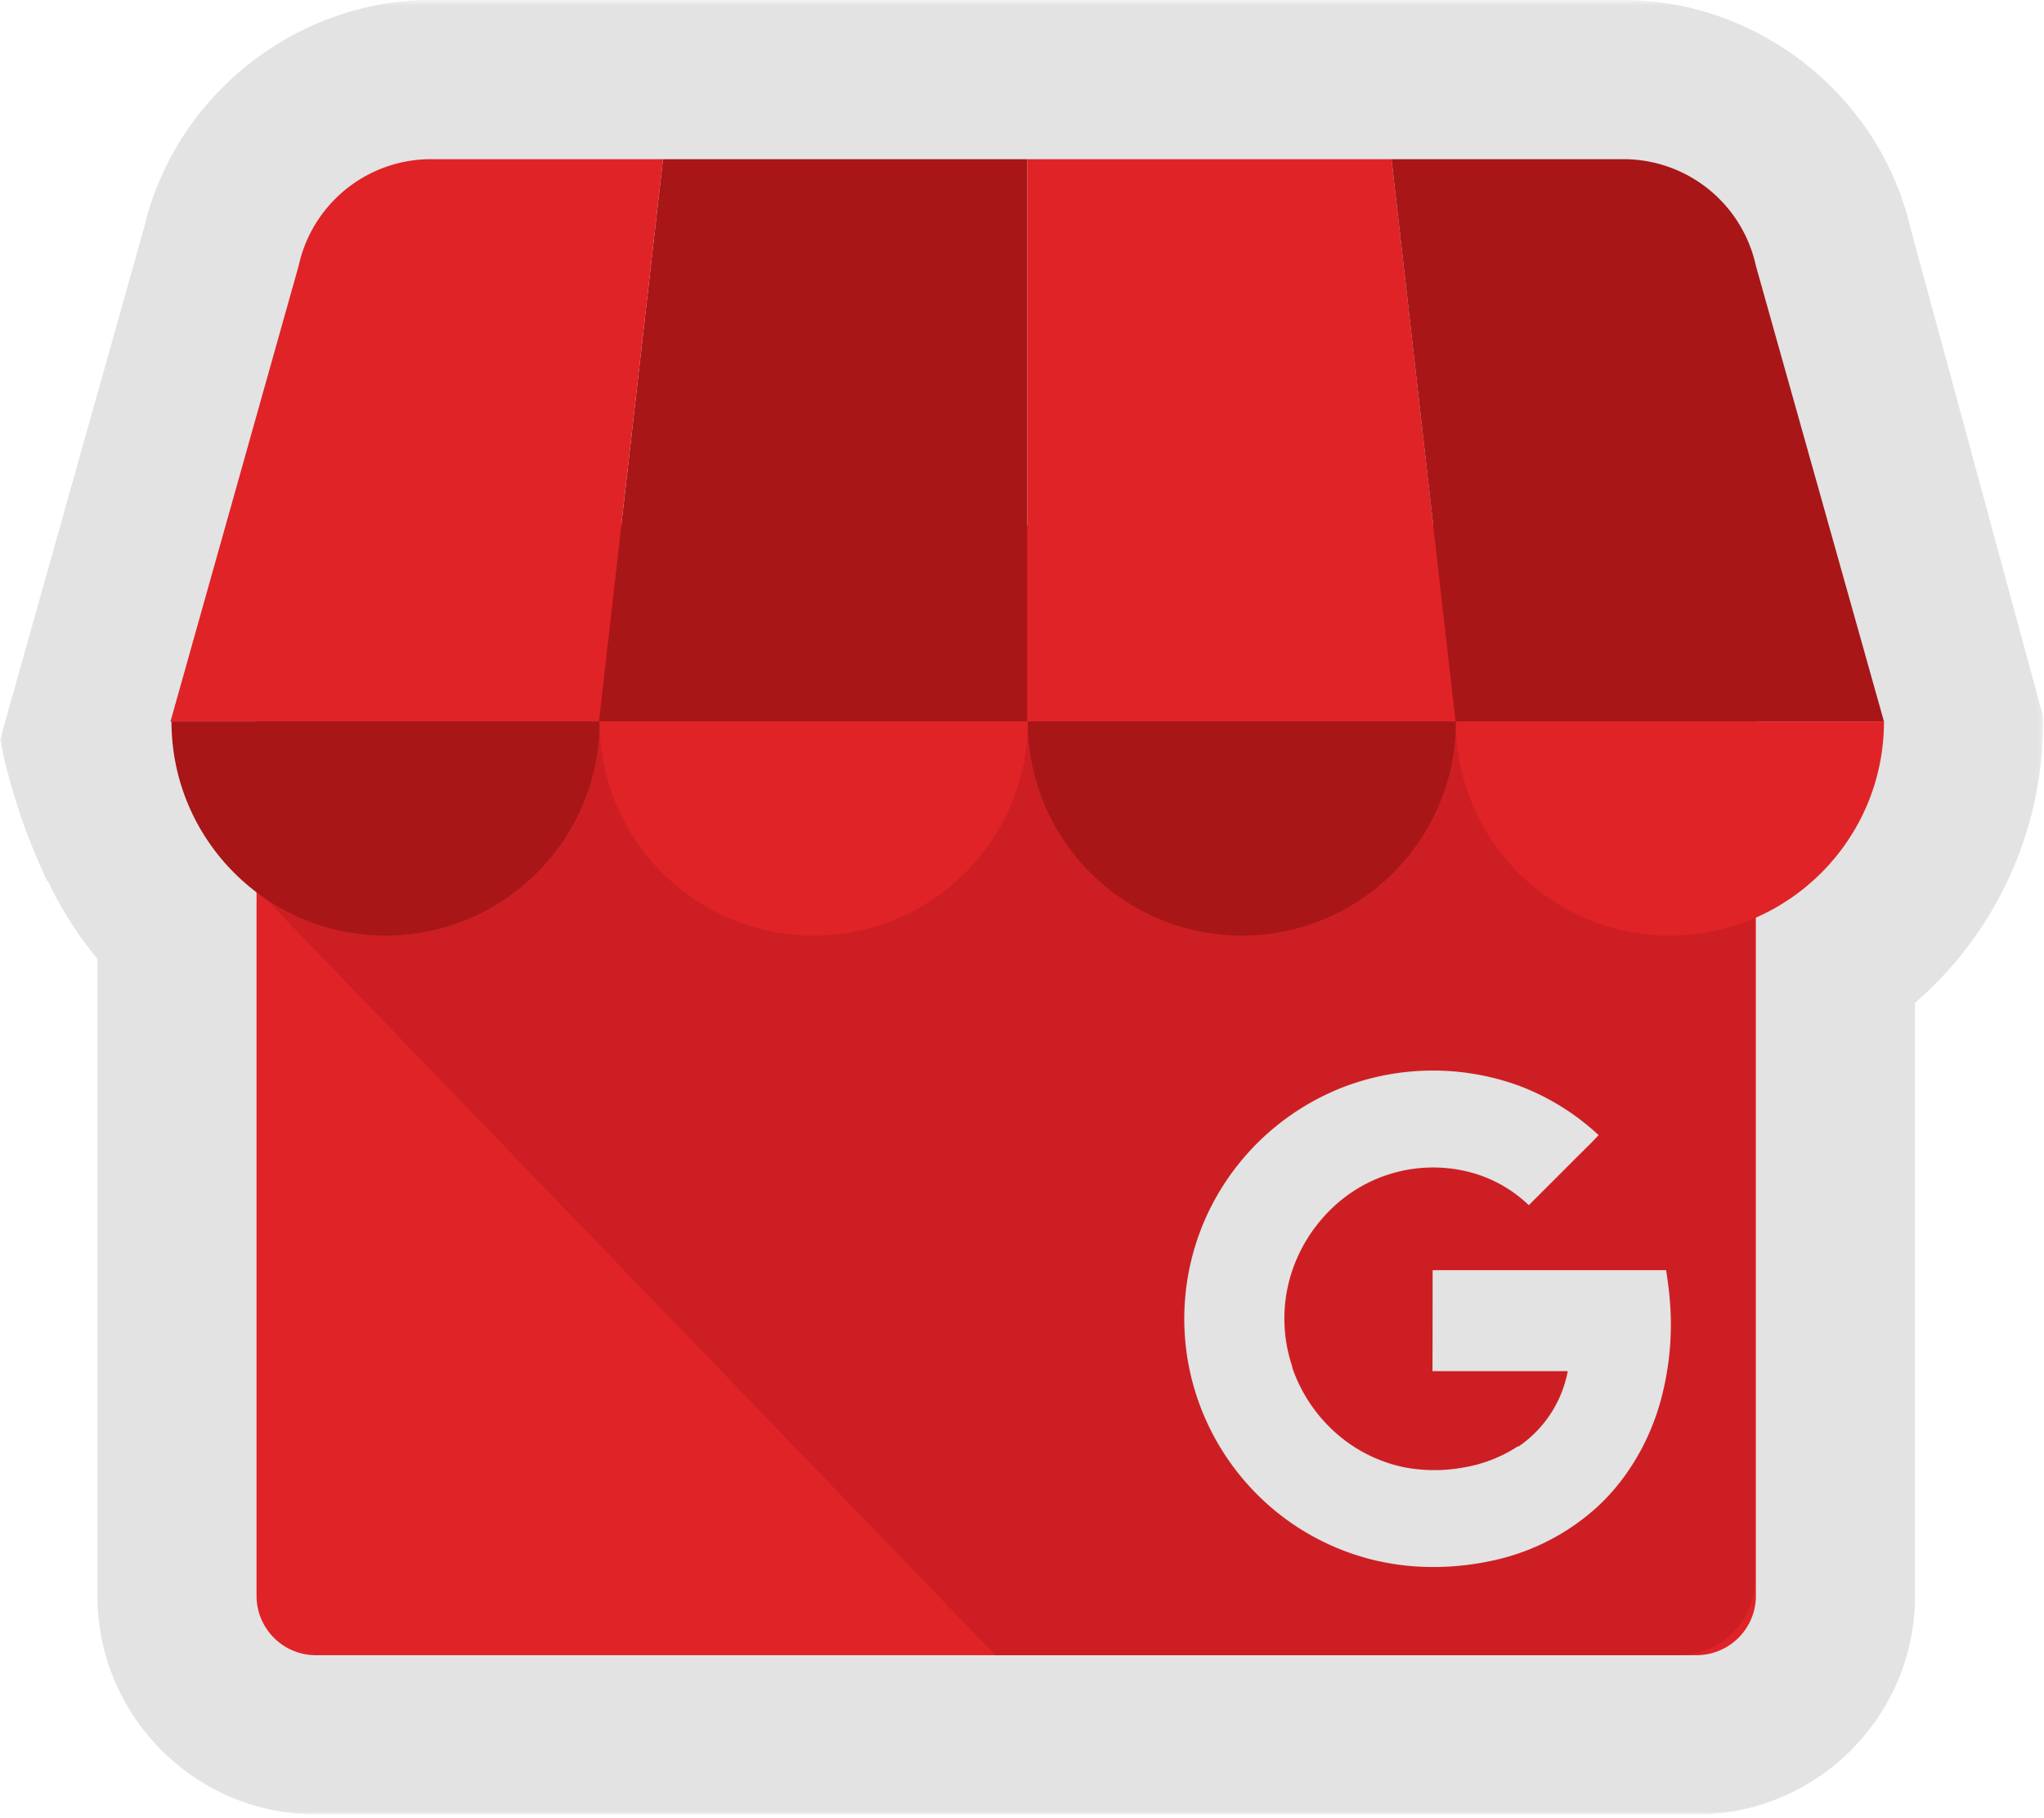
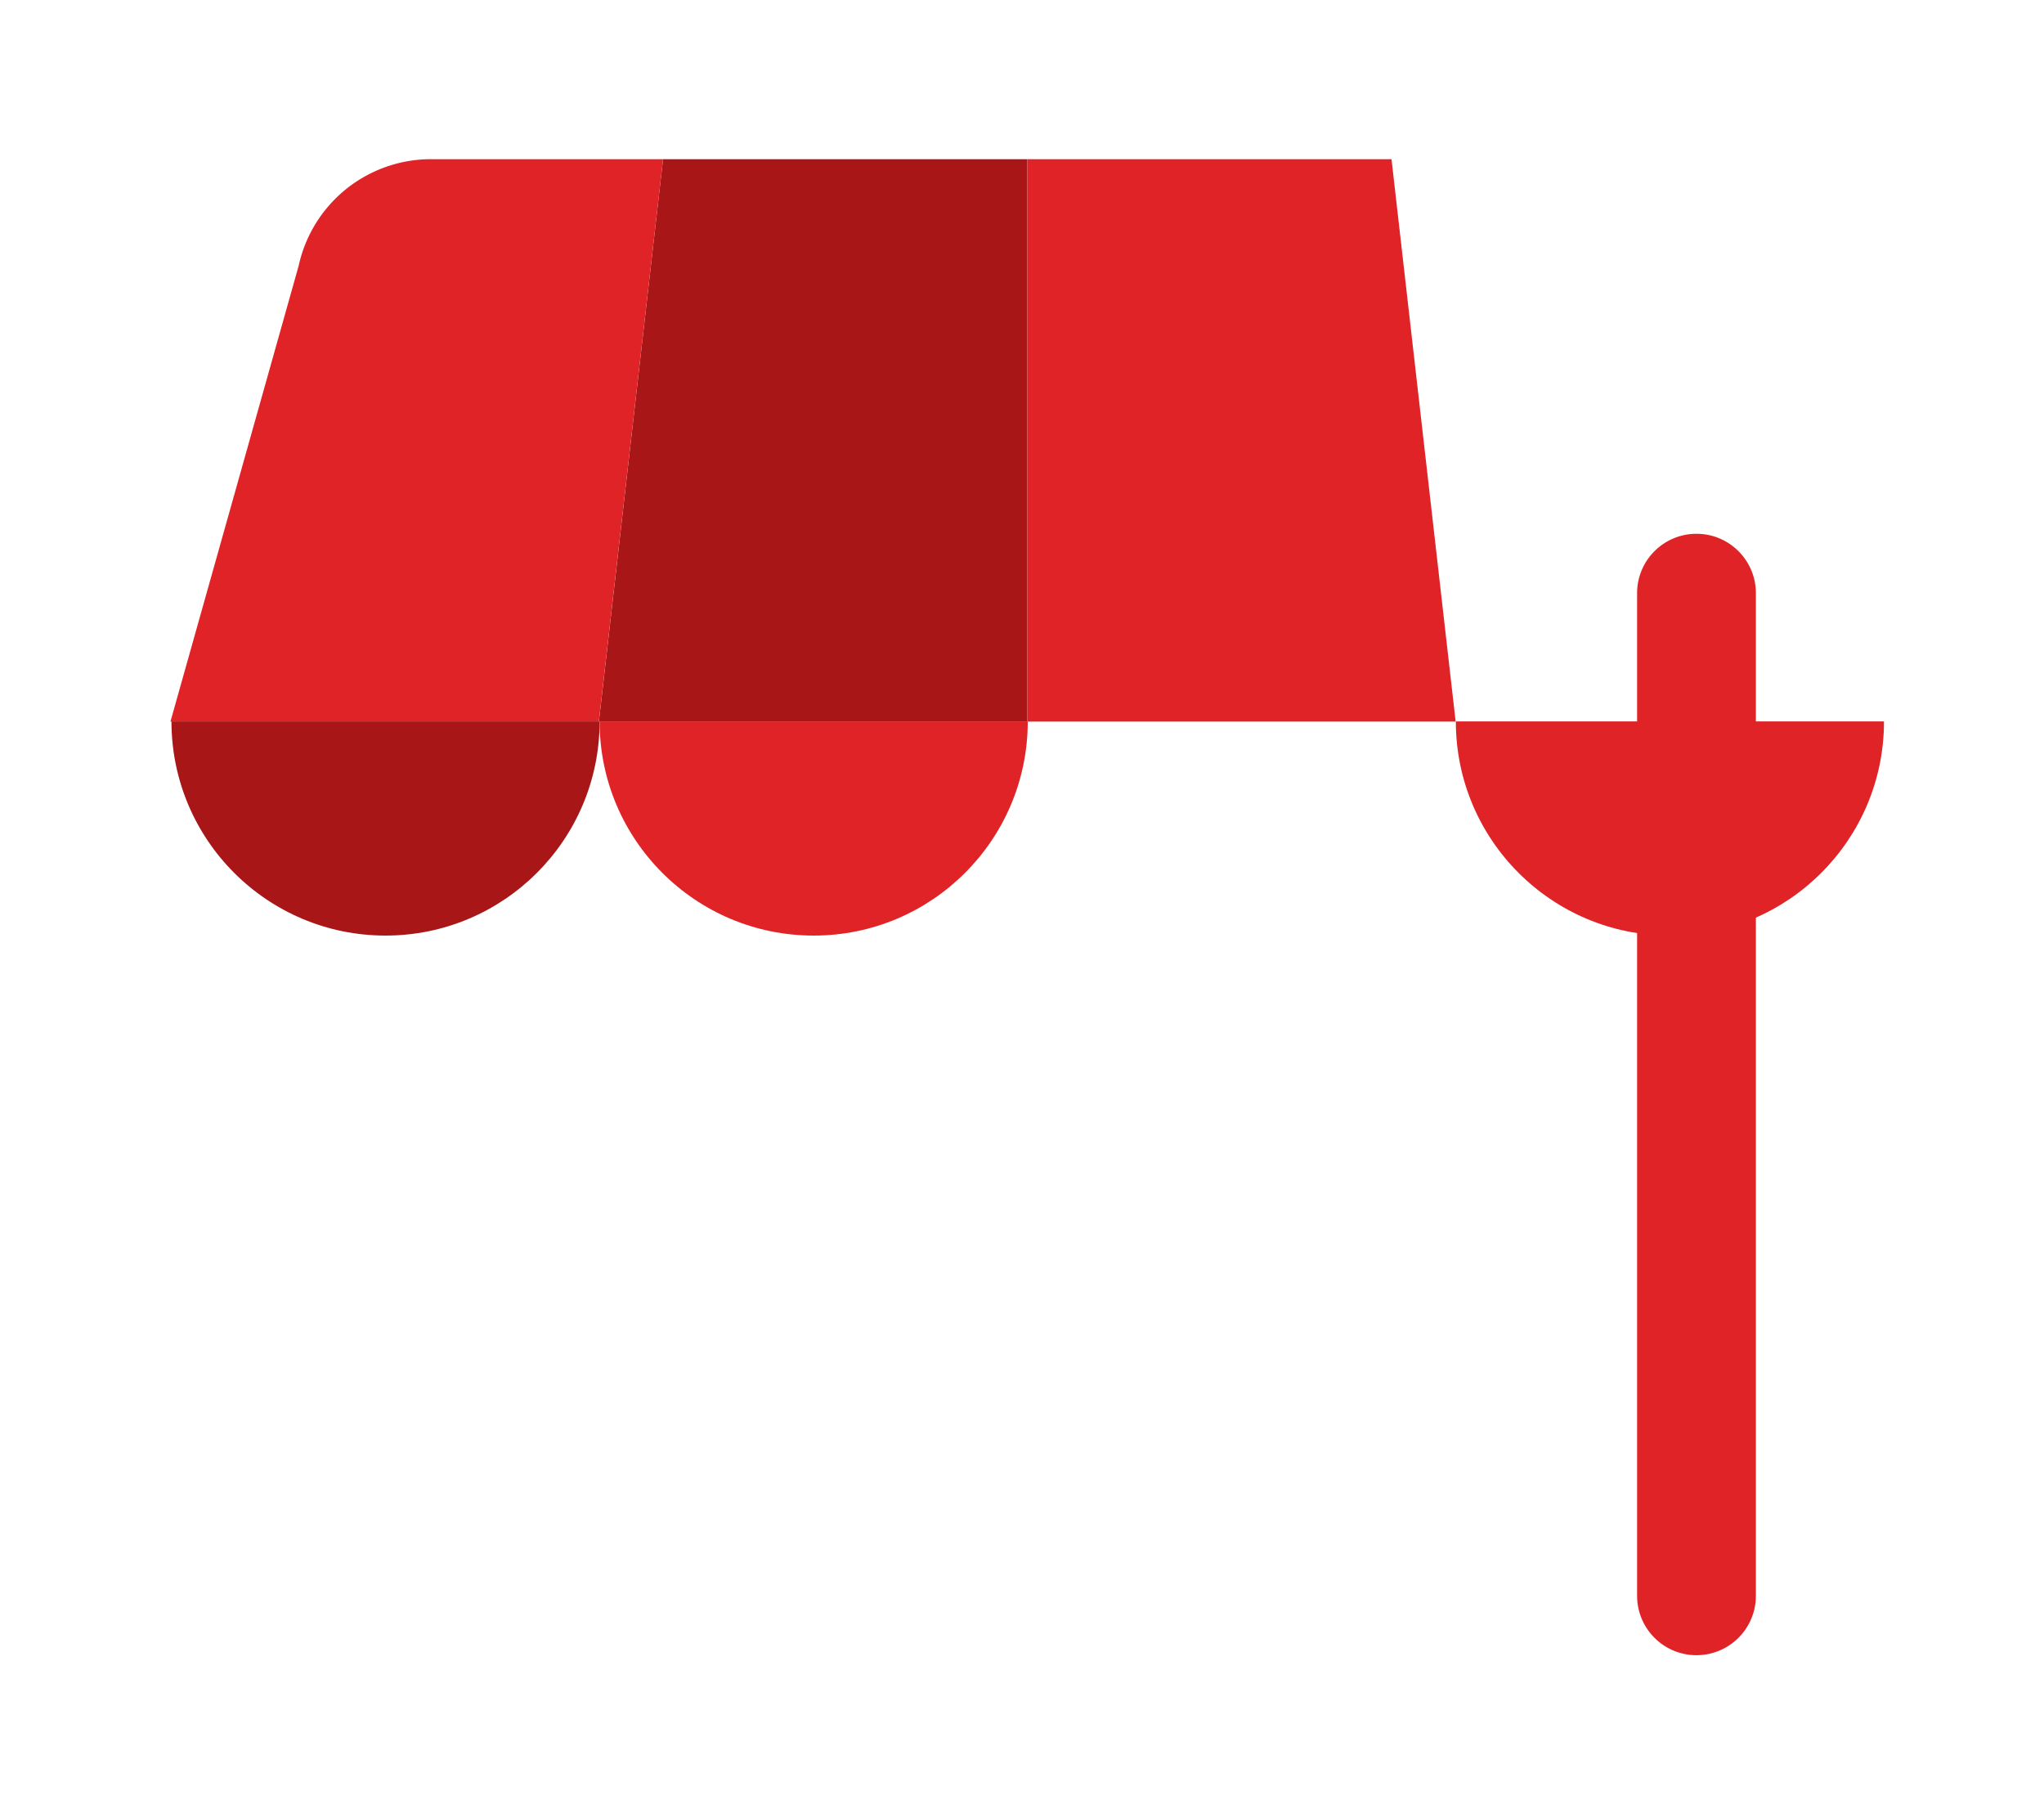
<svg xmlns="http://www.w3.org/2000/svg" xmlns:xlink="http://www.w3.org/1999/xlink" viewBox="0 0 334 297">
  <defs>
-     <path id="path-1" d="M0 .6h333.854V297H0z" />
-   </defs>
+     </defs>
  <g id="Page-1" fill="none" fill-rule="evenodd">
    <g id="gmb" transform="translate(0 -1)">
      <g id="Group-3" transform="translate(0 .4)">
        <mask id="mask-2" fill="#fff">
          <use xlink:href="#path-1" />
        </mask>
        <path d="M333.644 116.888L312.13 37.654C307.041 16.2 287.368.623 265.31.6h-66.336v.01L70.404.6c-22.039.023-41.7 15.578-46.81 37.006L.408 120.056 0 121.506l.326 1.473c.956 4.314 2.73 10.92 5.753 17.889l1.567 3.612H7.8c.341.725.7 1.45 1.075 2.176l.066.127.345.689.06.059a59.968 59.968 0 0 0 6.58 9.72V261.29c0 19.69 16.014 35.71 35.7 35.71h225.59c19.69 0 35.71-16.02 35.71-35.71v-96.852c13.327-11.591 20.918-28.183 20.93-45.974v-.802l-.21-.774z" id="Fill-1" fill="#E3E3E3" mask="url(#mask-2)" />
      </g>
-       <path d="M51.625 88.201h225.589c5.36 0 9.706 4.345 9.706 9.705V261.69a9.705 9.705 0 0 1-9.706 9.706H51.624c-5.36 0-9.704-4.345-9.704-9.706V97.906c0-5.36 4.345-9.705 9.705-9.705" id="Fill-4" fill="#E02327" />
-       <path d="M274.383 86.825H54.186c-6.821 0-12.13 52.789-12.13 59.611l120.588 124.96h111.739c6.842-.019 12.384-5.561 12.403-12.403V99.225c-.021-6.841-5.562-12.381-12.403-12.4" id="Fill-6" fill="#CD1F23" />
+       <path d="M51.625 88.201h225.589c5.36 0 9.706 4.345 9.706 9.705V261.69a9.705 9.705 0 0 1-9.706 9.706c-5.36 0-9.704-4.345-9.704-9.706V97.906c0-5.36 4.345-9.705 9.705-9.705" id="Fill-4" fill="#E02327" />
      <path id="Fill-8" fill="#A81618" d="M97.862 118.88h70V27.006h-59.518z" />
      <path id="Fill-10" fill="#E02327" d="M237.862 118.88h-70V27.006h59.518z" />
      <path d="M286.92 44.422l.087.313c-.021-.11-.063-.213-.087-.313" id="Fill-12" fill="#84A9D8" />
-       <path d="M287.007 44.733l-.087-.313a22.14 22.14 0 0 0-21.617-17.416h-37.922l10.472 91.876h70l-20.846-74.147z" id="Fill-14" fill="#A81618" />
      <path d="M48.804 44.422l-.087.313c.02-.11.063-.213.087-.313" id="Fill-16" fill="#84A9D8" />
      <path d="M48.714 44.733l.087-.313a22.14 22.14 0 0 1 21.616-17.416h37.926l-10.49 91.876h-70l20.861-74.147z" id="Fill-18" fill="#E02327" />
      <path d="M97.98 118.857c0 19.319-15.66 34.98-34.98 34.98-19.319 0-34.98-15.661-34.98-34.98h69.96z" id="Fill-20" fill="#A81618" />
      <path d="M167.94 118.857c0 19.319-15.66 34.98-34.98 34.98-19.318 0-34.98-15.661-34.98-34.98h69.96z" id="Fill-22" fill="#E02327" />
-       <path d="M237.901 118.857c0 19.319-15.66 34.98-34.98 34.98-19.319 0-34.98-15.661-34.98-34.98h69.96z" id="Fill-24" fill="#A81618" />
      <path d="M307.854 118.857c0 19.319-15.661 34.98-34.98 34.98-19.32 0-34.981-15.661-34.981-34.98h69.96z" id="Fill-26" fill="#E02327" />
-       <path d="M272.875 213.628c-.124-1.666-.33-3.187-.621-5.13h-38.158c0 5.338 0 11.162-.021 16.5h22.105a19.22 19.22 0 0 1-8.092 12.34s0-.092-.016-.094a23.16 23.16 0 0 1-8.947 3.492 26.286 26.286 0 0 1-9.682-.042 24.196 24.196 0 0 1-9.03-3.913 25.198 25.198 0 0 1-8.875-11.342c-.137-.356-.263-.714-.392-1.077v-.04l.034-.026a24.477 24.477 0 0 1-.013-15.747 25.335 25.335 0 0 1 5.87-9.553 23.851 23.851 0 0 1 24.033-6.257 21.828 21.828 0 0 1 8.744 5.147l7.458-7.458c1.316-1.33 2.682-2.616 3.948-3.99a39.428 39.428 0 0 0-13.063-8.09 41.073 41.073 0 0 0-28.245.09 40.832 40.832 0 0 0-22.058 19.769 40.194 40.194 0 0 0-3.532 10.205c-4.224 20.993 8.586 41.657 29.266 47.21 6.76 1.81 13.948 1.767 20.76.219a36.819 36.819 0 0 0 16.617-8.634c4.905-4.513 8.42-10.526 10.263-16.913a47.105 47.105 0 0 0 1.647-16.666" id="Fill-28" fill="#E3E3E3" />
    </g>
  </g>
</svg>